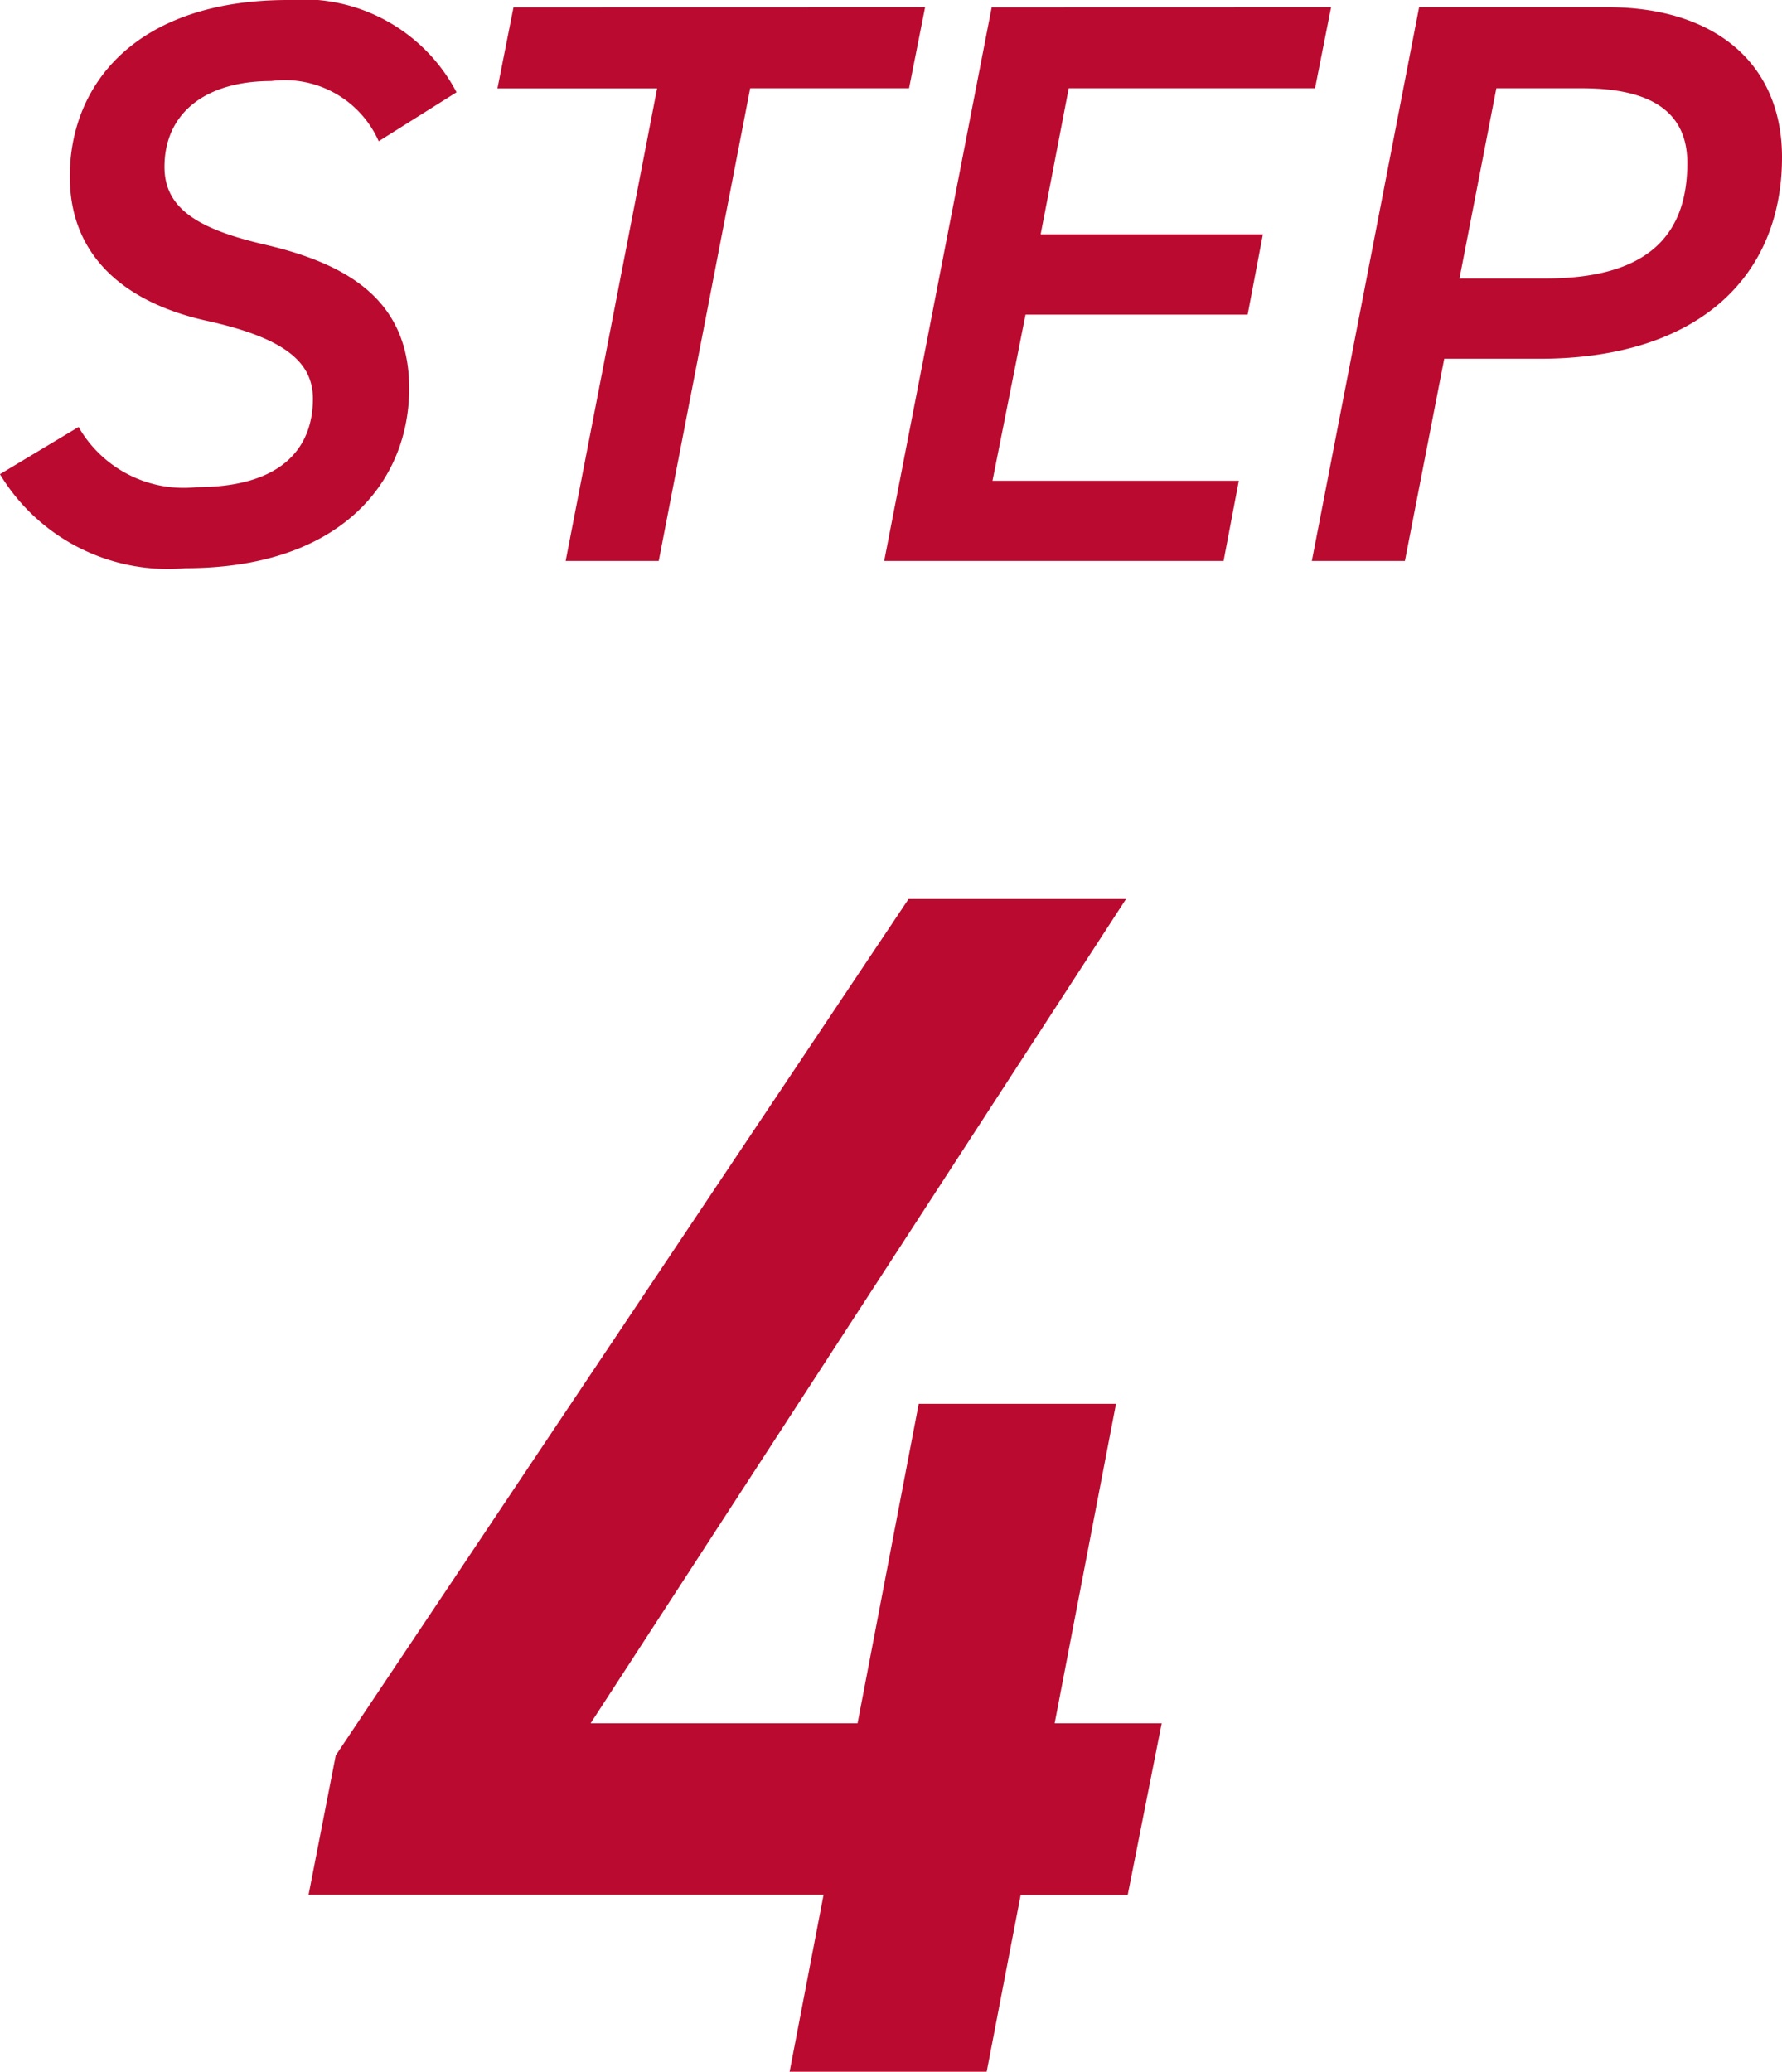
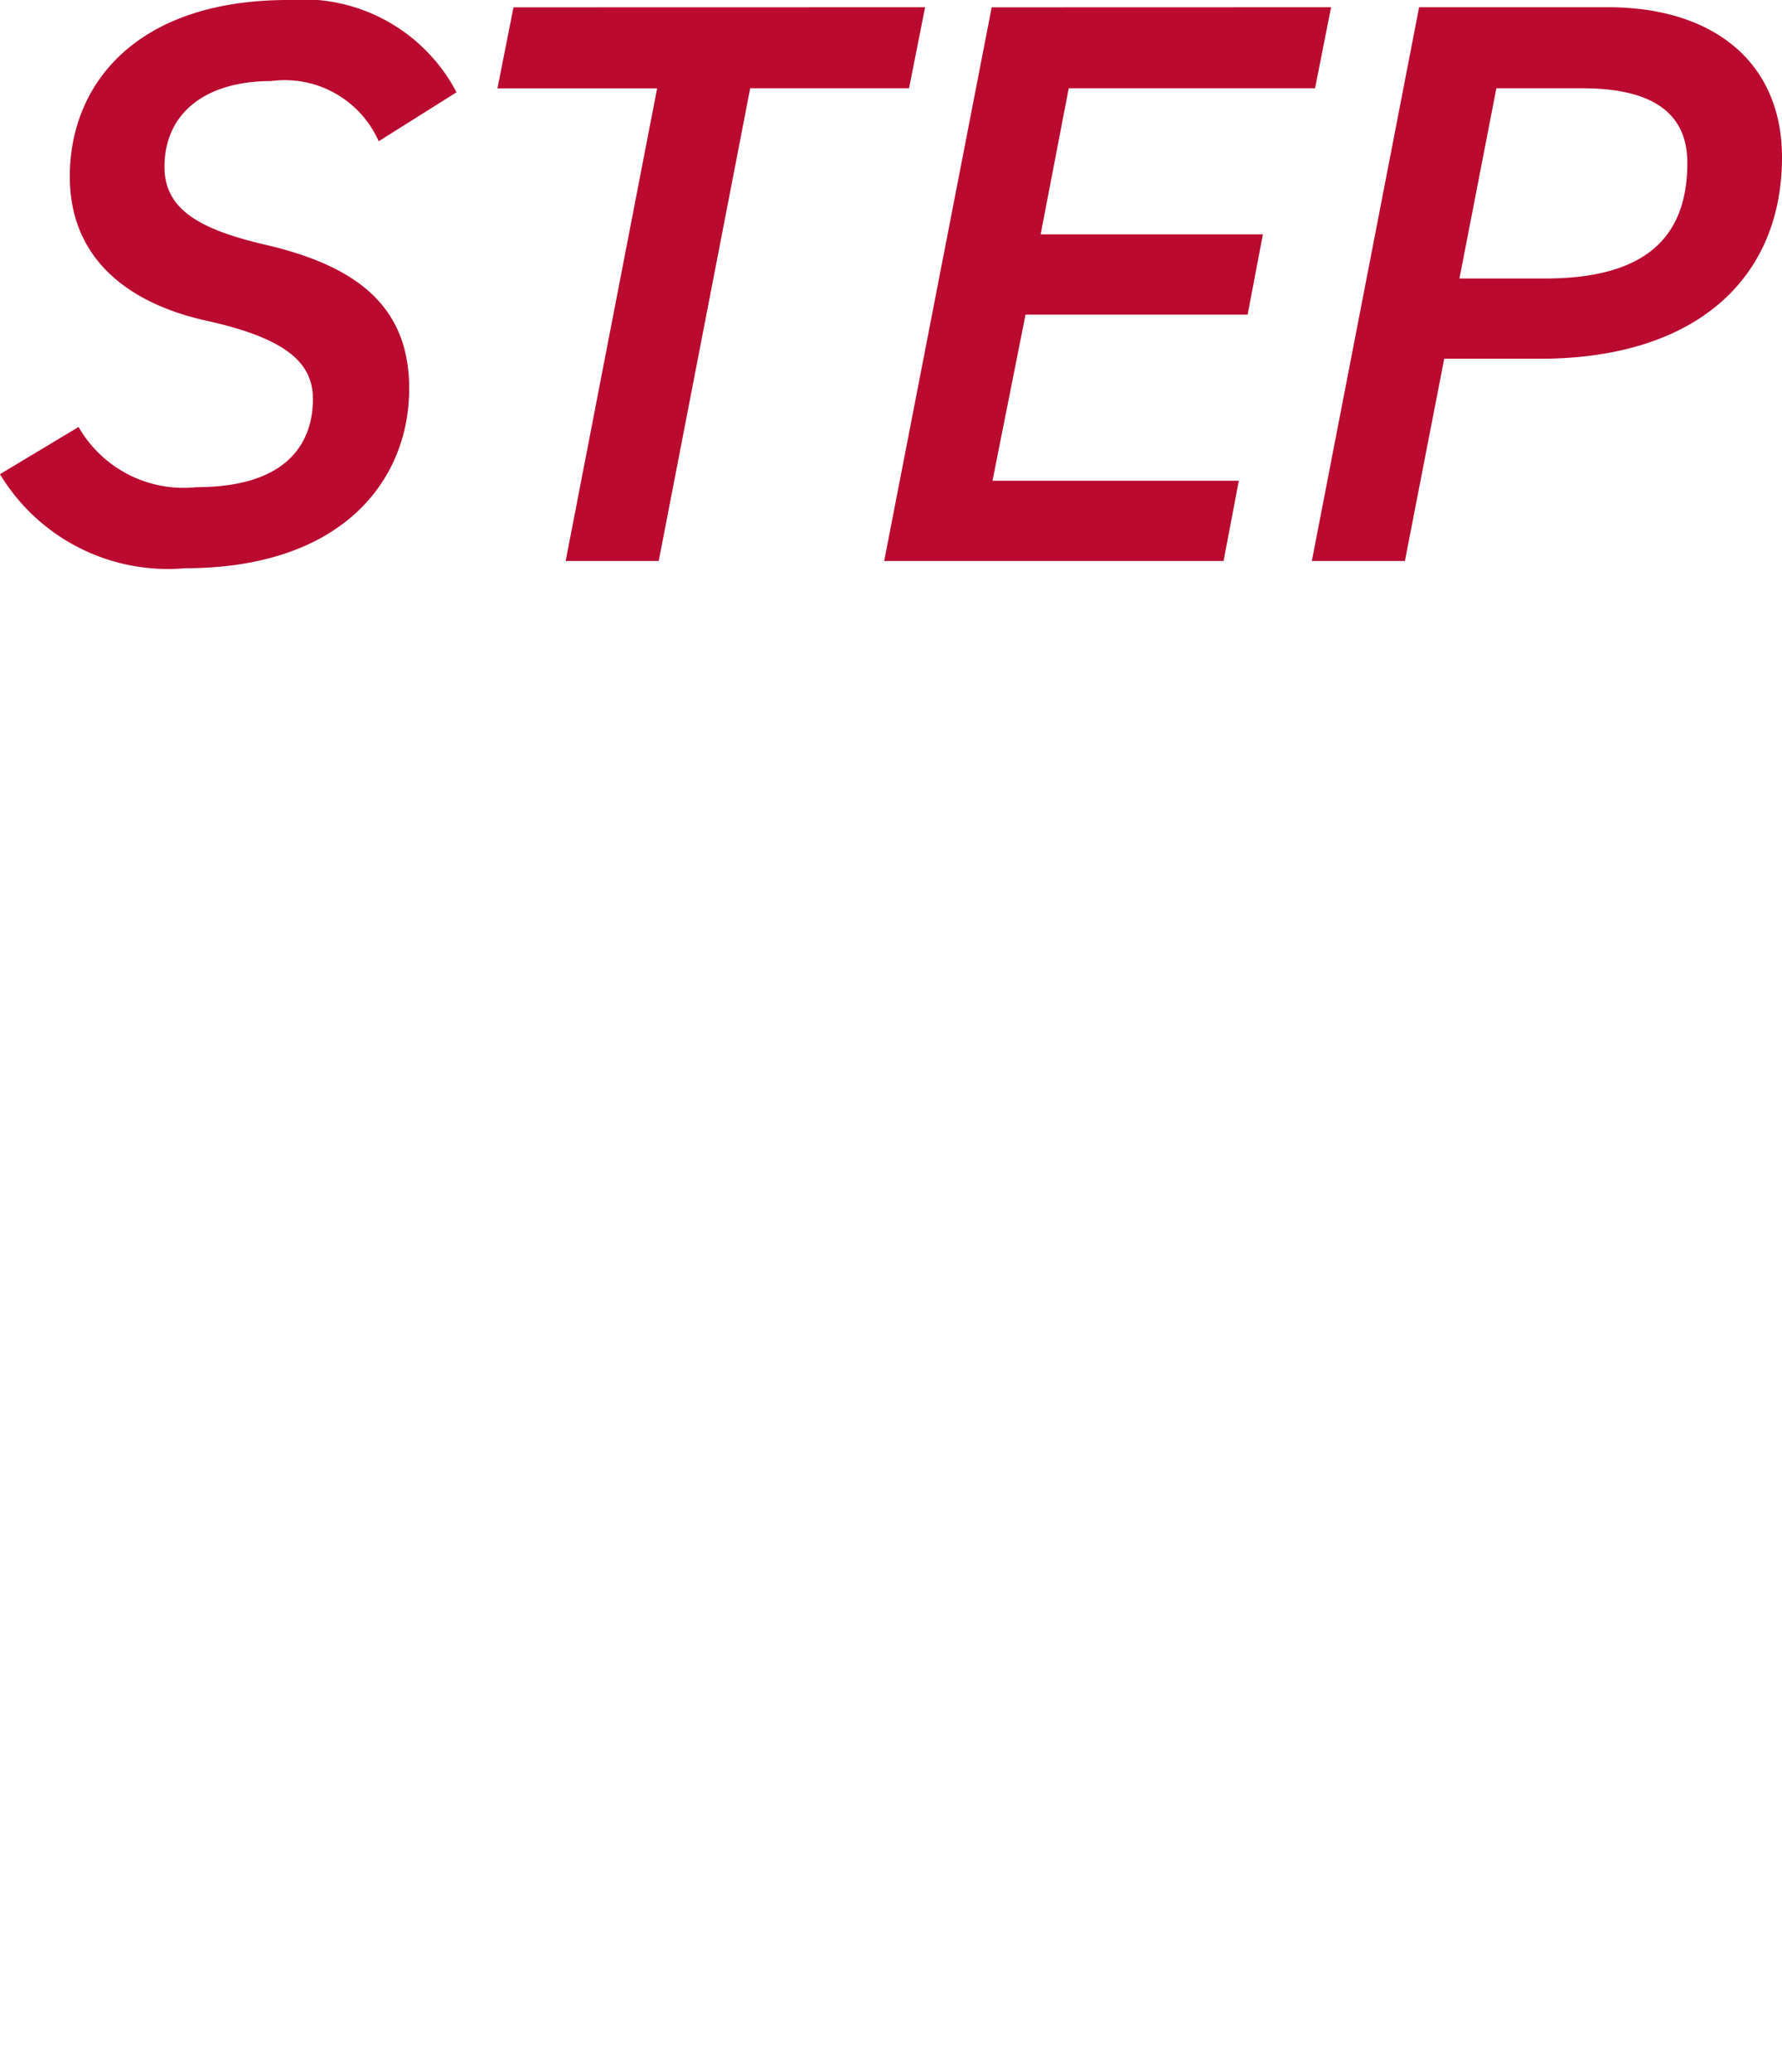
<svg xmlns="http://www.w3.org/2000/svg" width="37.757" height="43.883" viewBox="0 0 37.757 43.883">
  <g transform="translate(-705.286 -11185.279)">
-     <path d="M4.536-24.84-7.6-6.7l-.576,2.952H2.736L2.016,0H6.192l.72-3.744H9.18L9.9-7.38H7.632l1.3-6.768H4.752L3.456-7.38H-2.2L9.144-24.84Z" transform="translate(720 11229.162)" fill="#bb0a2f" />
    <path d="M-8.041-9.928a3.673,3.673,0,0,0-3.57-1.955c-3.2,0-4.624,1.768-4.624,3.74,0,1.717,1.207,2.686,2.924,3.06,1.683.374,2.227.9,2.227,1.649,0,.935-.544,1.87-2.465,1.87a2.565,2.565,0,0,1-2.5-1.275l-1.666,1A4.157,4.157,0,0,0-13.787.153c3.315,0,4.743-1.853,4.743-3.808,0-1.819-1.224-2.618-3.043-3.043-1.394-.323-2.142-.748-2.142-1.649,0-1.139.867-1.819,2.261-1.819A2.176,2.176,0,0,1-9.69-8.891Zm1.207-1.8-.34,1.717h3.383L-5.729,0h1.972l1.938-10.013H1.547l.34-1.717Zm10.132,0L1.02,0H8.211l.323-1.7H3.315l.7-3.519H8.721l.323-1.7H4.335l.595-3.094h5.219l.34-1.717ZM14.909-4.284c3.332,0,5.134-1.717,5.134-4.267,0-2.006-1.445-3.179-3.689-3.179h-4L10.081,0h1.972l.833-4.284Zm-1.7-1.7.782-4.029H15.81c1.564,0,2.227.578,2.227,1.581,0,1.5-.8,2.448-3.009,2.448Z" transform="translate(723 11197.162)" fill="#bb0a2f" />
  </g>
</svg>